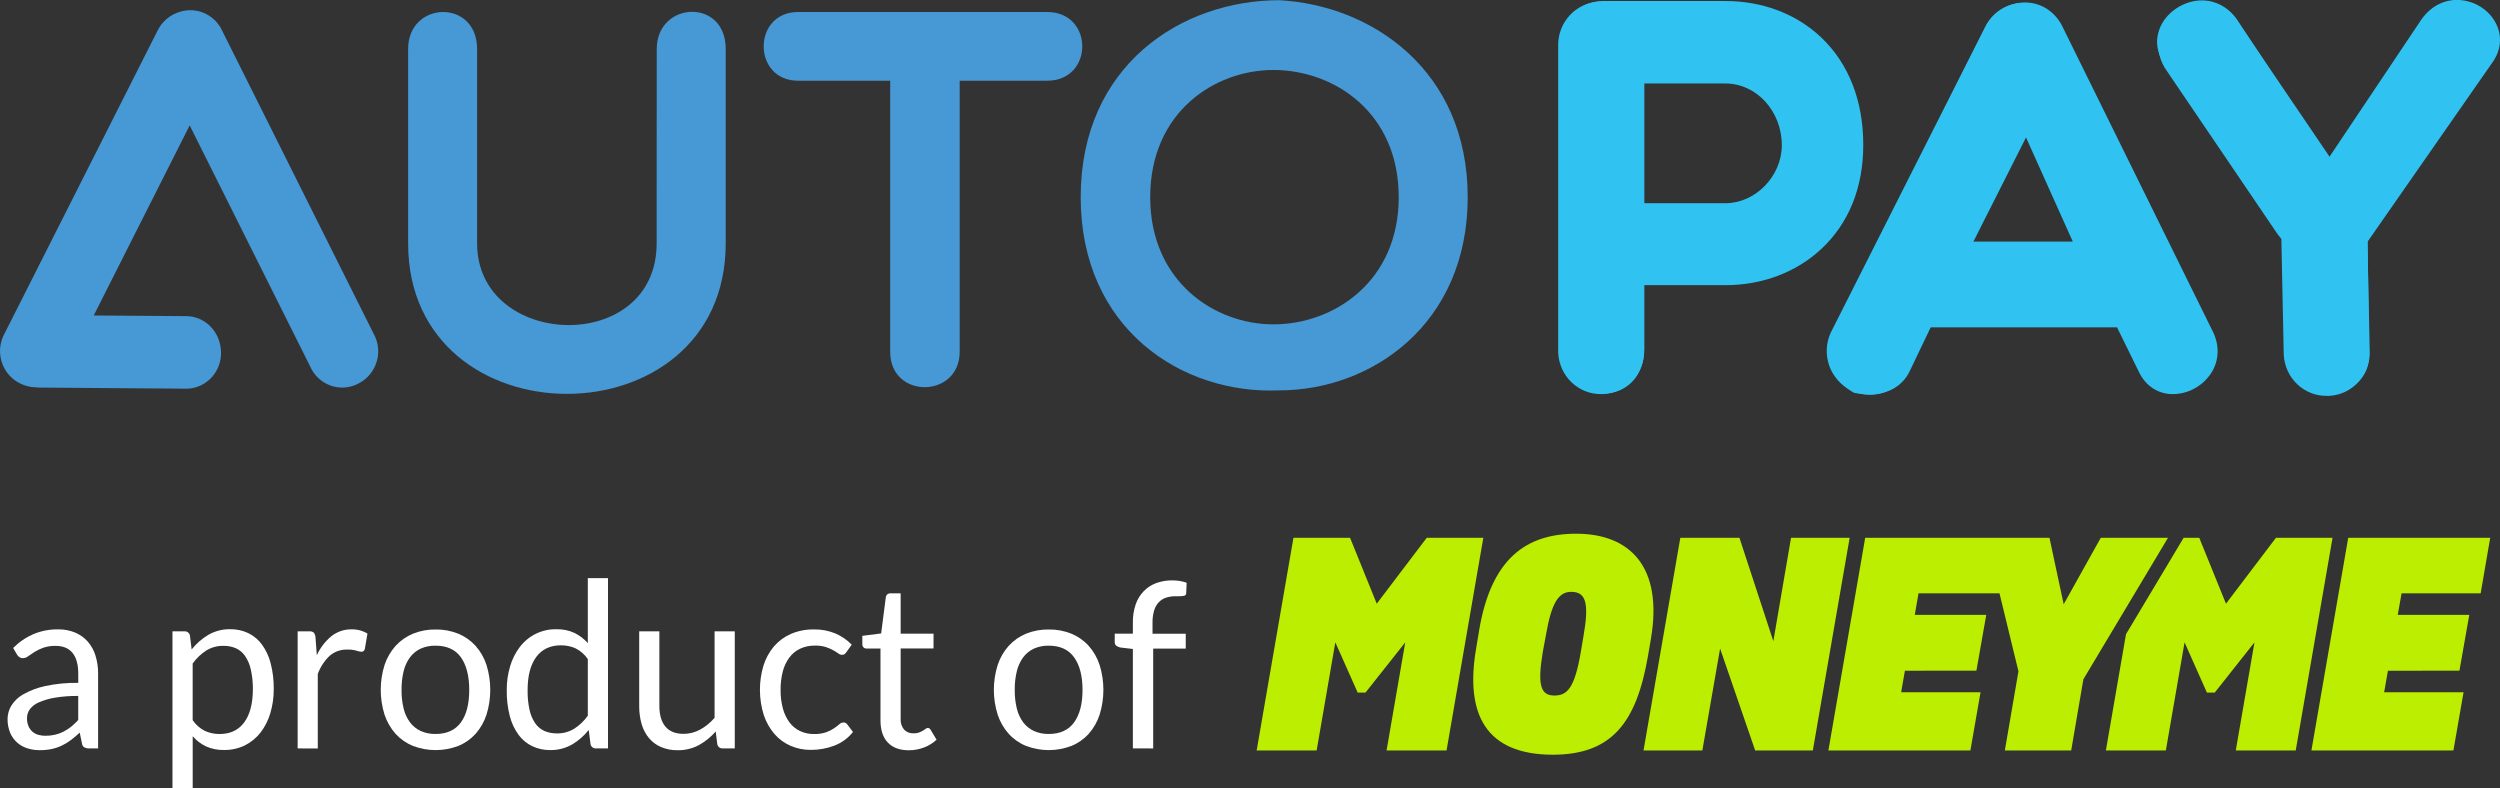
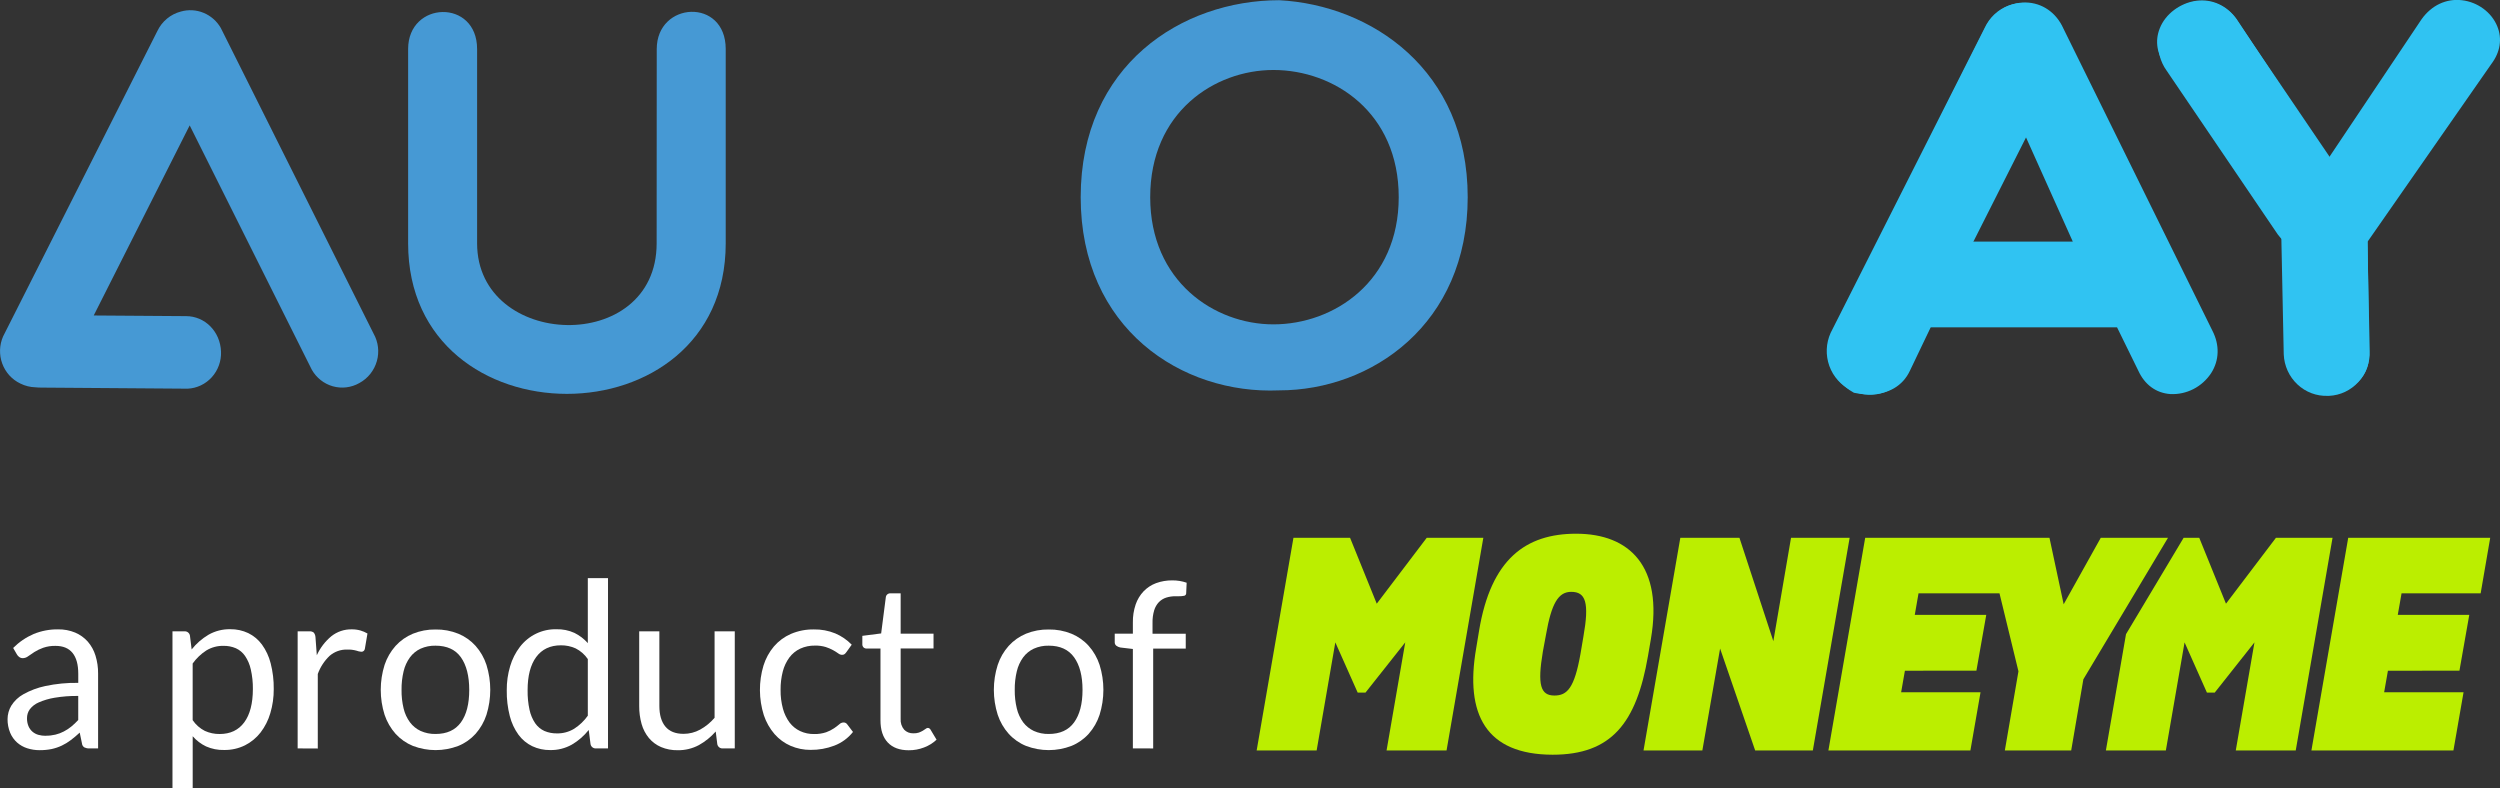
<svg xmlns="http://www.w3.org/2000/svg" width="184" height="58" viewBox="0 0 184 58" fill="none">
  <rect x="0" y="0" width="184" height="58" fill="#333333" stroke="none" />
-   <path d="M134.059 2.773C132.237 1.032 129.727 0.075 126.993 0.075H117.999C116.039 0.075 114.826 1.774 114.826 3.345V25.69C114.82 26.118 114.897 26.544 115.054 26.941C115.211 27.338 115.444 27.7 115.739 28.004C116.035 28.309 116.387 28.55 116.775 28.714C117.163 28.878 117.579 28.962 117.999 28.96C119.776 28.96 121.017 27.613 121.017 25.69V20.988H126.993C129.707 20.988 132.214 20.039 134.055 18.317C136.072 16.431 137.136 13.801 137.136 10.687C137.141 7.432 136.072 4.695 134.059 2.773ZM131.141 10.69C131.141 12.963 129.203 14.957 126.993 14.957H121.017V6.145H126.993C129.281 6.145 131.141 8.184 131.141 10.69V10.69Z" fill="#30C3F2" />
  <path d="M151.863 2.093C151.339 0.923 150.306 0.21 149.101 0.182C148.474 0.174 147.859 0.349 147.326 0.685C146.793 1.021 146.366 1.505 146.094 2.08L134.92 24.348V24.36C133.978 26.357 134.975 28.07 136.377 28.864L136.45 28.907L136.534 28.923C136.878 28.993 137.227 29.029 137.576 29.03C138.965 29.03 140.051 28.407 140.571 27.283L142.099 24.091H155.814L157.378 27.28C157.849 28.312 158.68 28.923 159.722 29.002C160.313 29.034 160.901 28.908 161.431 28.638C161.96 28.368 162.411 27.963 162.741 27.462C163.341 26.528 163.375 25.39 162.837 24.348L151.863 2.093ZM152.558 17.783H145.035L148.955 9.757L152.558 17.783Z" fill="#30C3F2" />
  <path d="M150.217 0.508L150.298 0.545C151.047 0.902 151.627 1.547 151.911 2.339C152.195 3.13 152.16 4.004 151.814 4.77L140.478 27.218C140.127 27.981 139.494 28.572 138.717 28.861C137.94 29.151 137.082 29.115 136.331 28.762L136.252 28.725C135.503 28.368 134.923 27.723 134.638 26.931C134.354 26.139 134.389 25.265 134.735 24.499L146.072 2.052C146.423 1.289 147.056 0.698 147.832 0.408C148.609 0.119 149.466 0.155 150.217 0.508V0.508Z" fill="#30C3F2" />
-   <path d="M117.675 0.126H117.764C118.59 0.095 119.395 0.398 120.003 0.97C120.611 1.541 120.972 2.335 121.008 3.177V25.697C121.039 26.54 120.741 27.361 120.179 27.981C119.617 28.601 118.837 28.969 118.01 29.004H117.921C117.096 29.033 116.292 28.729 115.685 28.158C115.079 27.586 114.718 26.793 114.682 25.952V3.432C114.652 2.59 114.949 1.769 115.51 1.15C116.071 0.531 116.849 0.163 117.675 0.126Z" fill="#30C3F2" />
  <path d="M48.336 3.611C48.336 0.095 53.413 -0.181 53.413 3.611V17.909C53.413 32.682 30.038 32.682 30.038 17.909V3.611C30.038 0.056 35.115 -0.103 35.115 3.611V17.909C35.115 25.695 48.329 26.162 48.329 17.909L48.336 3.611Z" fill="#4699D4" />
-   <path d="M65.518 5.941H58.736C55.364 5.941 55.364 0.884 58.736 0.884H77.07C80.518 0.884 80.518 5.941 77.07 5.941H70.633V25.89C70.633 29.326 65.518 29.404 65.518 25.89V5.941Z" fill="#4699D4" />
  <path d="M94.149 28.731C86.979 29.043 79.539 24.189 79.539 14.513C79.539 4.796 86.979 0.016 94.149 0.016C100.931 0.372 108.023 5.154 108.023 14.513C108.023 23.871 100.932 28.731 94.149 28.731ZM93.723 5.151C89.382 5.151 84.655 8.265 84.655 14.513C84.655 20.713 89.382 23.873 93.723 23.873C98.179 23.873 102.946 20.713 102.946 14.513C102.946 8.272 98.182 5.151 93.723 5.151V5.151Z" fill="#4699D4" />
  <path d="M27.739 26.572C27.832 26.24 27.859 25.893 27.82 25.551C27.78 25.208 27.674 24.877 27.508 24.577L27.497 24.557L16.254 2.065C15.964 1.558 15.516 1.163 14.982 0.944C14.448 0.724 13.857 0.692 13.303 0.852C12.929 0.949 12.582 1.129 12.284 1.377C11.986 1.626 11.745 1.938 11.578 2.292L0.231 24.754C-0.049 25.386 -0.073 26.104 0.163 26.753C0.399 27.403 0.876 27.931 1.491 28.225C1.84 28.4 2.221 28.495 2.61 28.506C2.756 28.52 2.904 28.528 3.051 28.527L13.814 28.607C14.493 28.575 15.132 28.27 15.591 27.76C16.051 27.25 16.294 26.575 16.268 25.883C16.213 24.382 15.067 23.267 13.692 23.267H13.593L6.898 23.219L13.961 9.228L22.948 27.209C23.287 27.808 23.844 28.248 24.499 28.432C25.154 28.616 25.853 28.53 26.446 28.193C26.758 28.025 27.033 27.795 27.255 27.517C27.477 27.238 27.641 26.917 27.739 26.572V26.572Z" fill="#4699D4" />
  <path d="M183.361 4.712C184.023 3.838 184.176 2.843 183.795 1.926C183.374 0.902 182.356 0.151 181.198 0.016C180.04 -0.12 178.96 0.391 178.227 1.417L171.374 11.651L164.641 1.442L164.631 1.425C163.908 0.411 162.826 -0.089 161.667 0.054C160.472 0.21 159.375 1.02 158.958 2.088C158.585 3.022 158.75 4.016 159.424 4.877L168.158 17.781V25.79C168.145 26.346 168.284 26.895 168.562 27.374C168.839 27.853 169.242 28.244 169.726 28.501C170.237 28.776 170.807 28.918 171.385 28.917C172.035 28.925 172.673 28.736 173.218 28.375C174.056 27.8 174.459 26.874 174.355 25.763L174.257 17.783L183.361 4.712Z" fill="#30C3F2" />
  <path d="M170.881 13.323H170.969C171.796 13.291 172.601 13.594 173.209 14.165C173.817 14.736 174.179 15.53 174.214 16.372L174.41 25.827C174.441 26.67 174.143 27.49 173.582 28.11C173.022 28.729 172.243 29.098 171.417 29.135H171.328C170.502 29.166 169.697 28.863 169.089 28.292C168.481 27.72 168.119 26.927 168.083 26.084L167.889 16.631C167.858 15.788 168.155 14.967 168.715 14.348C169.276 13.728 170.055 13.36 170.881 13.323Z" fill="#30C3F2" />
  <path d="M173.961 15.231C173.813 14.937 173.637 14.658 173.435 14.399L172.612 13.239L164.548 1.353C164.053 0.678 163.316 0.23 162.498 0.107C161.68 -0.016 160.847 0.196 160.182 0.696L160.11 0.751C159.447 1.255 159.008 2.006 158.887 2.84C158.766 3.674 158.974 4.523 159.465 5.201L167.646 17.258C168.142 17.933 168.879 18.381 169.697 18.505C170.515 18.628 171.347 18.416 172.013 17.915L172.085 17.861C172.545 17.51 172.901 17.037 173.115 16.493C173.329 15.95 173.391 15.357 173.296 14.779L173.961 15.231Z" fill="#30C3F2" />
  <path d="M7.22 55.083H6.56C6.439 55.087 6.319 55.061 6.209 55.009C6.159 54.978 6.117 54.936 6.087 54.886C6.056 54.835 6.038 54.778 6.033 54.719L5.867 53.92C5.644 54.128 5.427 54.31 5.216 54.468C5.008 54.628 4.784 54.764 4.548 54.876C4.309 54.989 4.059 55.073 3.801 55.129C3.511 55.187 3.216 55.215 2.92 55.213C2.609 55.215 2.3 55.167 2.003 55.072C1.728 54.985 1.474 54.841 1.256 54.649C1.038 54.453 0.865 54.21 0.75 53.937C0.618 53.617 0.552 53.272 0.556 52.924C0.558 52.576 0.653 52.235 0.831 51.938C1.053 51.585 1.359 51.296 1.72 51.097C2.225 50.815 2.767 50.612 3.331 50.493C4.129 50.323 4.944 50.245 5.76 50.259V49.582C5.76 48.909 5.619 48.4 5.338 48.054C5.057 47.709 4.641 47.537 4.09 47.537C3.779 47.529 3.468 47.576 3.173 47.678C2.949 47.758 2.733 47.863 2.53 47.989C2.35 48.106 2.194 48.21 2.072 48.3C1.96 48.387 1.824 48.436 1.684 48.441C1.589 48.443 1.497 48.414 1.419 48.359C1.346 48.308 1.285 48.24 1.241 48.16L0.969 47.69C1.404 47.253 1.917 46.904 2.48 46.661C3.05 46.429 3.659 46.313 4.273 46.321C4.705 46.313 5.134 46.394 5.534 46.559C5.887 46.708 6.204 46.935 6.461 47.223C6.719 47.521 6.912 47.872 7.028 48.252C7.16 48.681 7.225 49.129 7.22 49.579V55.083ZM3.364 54.149C3.606 54.152 3.847 54.124 4.082 54.068C4.294 54.017 4.499 53.94 4.693 53.839C4.889 53.738 5.073 53.617 5.245 53.478C5.427 53.329 5.599 53.166 5.758 52.992V51.222C5.174 51.213 4.59 51.258 4.014 51.354C3.611 51.42 3.219 51.536 2.845 51.7C2.588 51.809 2.363 51.983 2.191 52.206C2.057 52.395 1.986 52.622 1.988 52.855C1.982 53.057 2.019 53.259 2.096 53.445C2.161 53.602 2.262 53.742 2.389 53.852C2.516 53.96 2.664 54.039 2.823 54.084C3 54.133 3.182 54.157 3.364 54.155V54.149Z" fill="white" />
  <path d="M12.694 58V46.466H13.579C13.672 46.459 13.764 46.487 13.837 46.544C13.911 46.602 13.962 46.685 13.979 46.777L14.105 47.799C14.45 47.365 14.87 46.999 15.344 46.718C15.834 46.439 16.389 46.298 16.951 46.31C17.406 46.304 17.856 46.401 18.269 46.595C18.668 46.789 19.014 47.078 19.279 47.438C19.578 47.852 19.796 48.321 19.921 48.819C20.08 49.438 20.156 50.077 20.147 50.717C20.152 51.317 20.067 51.915 19.896 52.489C19.746 53.005 19.503 53.487 19.178 53.911C18.869 54.308 18.477 54.63 18.031 54.855C17.555 55.089 17.032 55.206 16.503 55.199C16.043 55.212 15.586 55.122 15.163 54.935C14.79 54.757 14.456 54.502 14.182 54.187V57.997L12.694 58ZM16.457 47.534C16.01 47.524 15.569 47.641 15.185 47.874C14.794 48.127 14.453 48.453 14.18 48.834V53.003C14.408 53.34 14.717 53.612 15.076 53.794C15.419 53.95 15.79 54.028 16.166 54.023C16.951 54.023 17.554 53.737 17.976 53.165C18.398 52.593 18.61 51.776 18.612 50.715C18.618 50.229 18.566 49.743 18.459 49.269C18.382 48.914 18.239 48.578 18.037 48.279C17.867 48.031 17.633 47.835 17.362 47.712C17.076 47.59 16.768 47.53 16.457 47.534Z" fill="white" />
  <path d="M21.907 55.083V46.466H22.758C22.877 46.453 22.997 46.486 23.093 46.559C23.166 46.652 23.209 46.765 23.218 46.883L23.317 48.227C23.565 47.684 23.931 47.205 24.387 46.826C24.815 46.487 25.344 46.309 25.886 46.32C26.099 46.317 26.313 46.344 26.52 46.401C26.703 46.453 26.88 46.529 27.045 46.626L26.853 47.757C26.843 47.819 26.811 47.874 26.763 47.913C26.716 47.953 26.656 47.973 26.594 47.97C26.472 47.96 26.351 47.933 26.235 47.889C26.016 47.828 25.788 47.8 25.56 47.808C25.086 47.792 24.624 47.956 24.261 48.268C23.872 48.637 23.573 49.095 23.389 49.604V55.09L21.907 55.083Z" fill="white" />
  <path d="M32.055 46.331C32.63 46.32 33.201 46.426 33.735 46.642C34.217 46.841 34.65 47.146 35.003 47.536C35.363 47.941 35.635 48.419 35.804 48.937C36.177 50.131 36.177 51.414 35.804 52.608C35.635 53.126 35.362 53.603 35.003 54.009C34.651 54.398 34.218 54.702 33.735 54.898C32.656 55.311 31.467 55.311 30.388 54.898C29.904 54.701 29.47 54.398 29.115 54.009C28.754 53.603 28.478 53.126 28.305 52.608C27.929 51.414 27.929 50.13 28.305 48.937C28.478 48.418 28.753 47.941 29.115 47.536C29.47 47.147 29.905 46.842 30.388 46.642C30.918 46.427 31.484 46.322 32.055 46.331V46.331ZM32.055 54.02C32.89 54.02 33.512 53.735 33.925 53.165C34.337 52.595 34.536 51.799 34.536 50.779C34.536 49.759 34.33 48.953 33.925 48.38C33.52 47.807 32.89 47.522 32.055 47.522C31.676 47.513 31.3 47.588 30.953 47.743C30.646 47.886 30.378 48.105 30.174 48.38C29.952 48.685 29.793 49.033 29.706 49.403C29.599 49.852 29.547 50.314 29.554 50.776C29.547 51.237 29.598 51.697 29.706 52.145C29.793 52.513 29.952 52.859 30.174 53.162C30.379 53.435 30.647 53.652 30.953 53.796C31.3 53.951 31.676 54.028 32.055 54.02V54.02Z" fill="white" />
  <path d="M43.865 55.083C43.772 55.09 43.68 55.063 43.606 55.005C43.532 54.948 43.482 54.865 43.464 54.772L43.33 53.726C42.985 54.159 42.565 54.524 42.091 54.802C41.602 55.077 41.051 55.216 40.493 55.205C40.038 55.211 39.587 55.114 39.174 54.92C38.776 54.728 38.43 54.441 38.164 54.082C37.865 53.669 37.647 53.201 37.521 52.704C37.363 52.084 37.287 51.445 37.297 50.804C37.291 50.204 37.376 49.605 37.547 49.031C37.698 48.514 37.943 48.031 38.268 47.606C38.586 47.193 38.994 46.86 39.459 46.636C39.925 46.412 40.436 46.301 40.951 46.313C41.408 46.3 41.861 46.392 42.279 46.581C42.651 46.765 42.986 47.02 43.263 47.333V42.551H44.749V55.08L43.865 55.083ZM40.985 53.978C41.432 53.988 41.873 53.87 42.257 53.637C42.65 53.385 42.991 53.059 43.263 52.676V48.508C43.034 48.172 42.725 47.901 42.366 47.721C42.026 47.568 41.657 47.491 41.286 47.495C40.496 47.495 39.89 47.782 39.466 48.355C39.042 48.928 38.831 49.744 38.832 50.804C38.824 51.289 38.872 51.773 38.974 52.246C39.049 52.6 39.191 52.935 39.391 53.233C39.563 53.48 39.796 53.675 40.066 53.799C40.357 53.922 40.67 53.983 40.985 53.978V53.978Z" fill="white" />
  <path d="M48.529 46.466V51.961C48.529 52.614 48.677 53.119 48.972 53.475C49.267 53.831 49.712 54.01 50.307 54.011C50.734 54.012 51.154 53.905 51.529 53.699C51.933 53.477 52.293 53.182 52.593 52.829V46.466H54.079V55.083H53.195C53.102 55.09 53.01 55.063 52.936 55.005C52.862 54.948 52.811 54.865 52.793 54.772L52.677 53.838C52.324 54.24 51.907 54.578 51.442 54.837C50.959 55.096 50.419 55.226 49.873 55.216C49.455 55.224 49.038 55.145 48.651 54.982C48.309 54.835 48.006 54.61 47.764 54.324C47.515 54.023 47.331 53.672 47.224 53.294C47.101 52.86 47.041 52.41 47.045 51.958V46.466H48.529Z" fill="white" />
  <path d="M62.291 48.001C62.254 48.056 62.209 48.104 62.157 48.145C62.1 48.183 62.033 48.201 61.966 48.196C61.867 48.19 61.772 48.153 61.694 48.09C61.575 48.005 61.451 47.927 61.323 47.857C61.148 47.761 60.965 47.682 60.776 47.621C60.52 47.545 60.254 47.509 59.987 47.516C59.611 47.508 59.237 47.585 58.894 47.741C58.58 47.889 58.307 48.112 58.097 48.392C57.872 48.7 57.707 49.05 57.613 49.422C57.5 49.863 57.446 50.317 57.451 50.773C57.444 51.243 57.503 51.711 57.625 52.164C57.725 52.533 57.892 52.879 58.117 53.185C58.323 53.452 58.588 53.666 58.89 53.808C59.211 53.957 59.56 54.031 59.913 54.025C60.215 54.034 60.517 53.989 60.805 53.894C61.011 53.82 61.207 53.721 61.39 53.599C61.523 53.509 61.651 53.411 61.773 53.307C61.855 53.225 61.964 53.178 62.079 53.174C62.134 53.171 62.19 53.182 62.239 53.208C62.289 53.233 62.331 53.272 62.362 53.319L62.78 53.872C62.419 54.327 61.944 54.675 61.405 54.879C60.848 55.091 60.257 55.197 59.662 55.191C59.156 55.195 58.654 55.094 58.188 54.893C57.737 54.697 57.335 54.403 57.008 54.031C56.657 53.624 56.389 53.151 56.218 52.639C55.844 51.451 55.835 50.175 56.194 48.982C56.354 48.468 56.614 47.991 56.958 47.581C57.301 47.182 57.728 46.867 58.206 46.658C58.745 46.428 59.324 46.315 59.908 46.326C60.445 46.316 60.978 46.416 61.477 46.619C61.93 46.812 62.341 47.094 62.687 47.449L62.291 48.001Z" fill="white" />
  <path d="M66.881 55.219C66.214 55.219 65.7 55.029 65.341 54.649C64.981 54.269 64.802 53.722 64.803 53.008V47.734H63.784C63.702 47.736 63.622 47.707 63.559 47.653C63.527 47.62 63.502 47.581 63.486 47.538C63.47 47.494 63.464 47.448 63.468 47.402V46.798L64.853 46.62L65.196 43.957C65.204 43.876 65.243 43.801 65.304 43.749C65.369 43.693 65.453 43.664 65.538 43.668H66.288V46.637H68.708V47.727H66.288V52.899C66.277 53.044 66.294 53.191 66.338 53.329C66.383 53.468 66.454 53.596 66.548 53.707C66.635 53.795 66.739 53.864 66.854 53.91C66.968 53.955 67.091 53.976 67.214 53.972C67.353 53.979 67.493 53.961 67.626 53.919C67.729 53.881 67.828 53.834 67.923 53.779C68.007 53.727 68.076 53.68 68.137 53.637C68.18 53.6 68.233 53.578 68.289 53.573C68.333 53.577 68.376 53.592 68.412 53.617C68.448 53.643 68.478 53.677 68.497 53.718L68.931 54.442C68.663 54.693 68.348 54.888 68.005 55.015C67.646 55.153 67.265 55.222 66.881 55.219V55.219Z" fill="white" />
  <path d="M77.187 46.331C77.76 46.321 78.328 46.427 78.86 46.642C79.343 46.841 79.776 47.146 80.128 47.536C80.488 47.941 80.761 48.419 80.93 48.937C81.303 50.131 81.303 51.414 80.93 52.608C80.761 53.126 80.488 53.603 80.128 54.009C79.776 54.398 79.343 54.702 78.86 54.898C77.782 55.311 76.593 55.311 75.514 54.898C75.031 54.702 74.596 54.398 74.242 54.009C73.88 53.604 73.604 53.127 73.432 52.608C73.053 51.414 73.053 50.129 73.432 48.936C73.604 48.416 73.879 47.939 74.242 47.534C74.597 47.145 75.031 46.84 75.514 46.64C76.046 46.426 76.615 46.32 77.187 46.331V46.331ZM77.187 54.02C78.021 54.02 78.644 53.735 79.056 53.165C79.467 52.595 79.674 51.8 79.674 50.779C79.674 49.754 79.468 48.954 79.056 48.38C78.643 47.806 78.02 47.52 77.187 47.522C76.809 47.512 76.433 47.588 76.086 47.743C75.778 47.887 75.51 48.105 75.305 48.38C75.084 48.686 74.925 49.034 74.838 49.403C74.73 49.852 74.679 50.314 74.685 50.776C74.679 51.237 74.73 51.697 74.838 52.145C74.925 52.513 75.084 52.858 75.305 53.162C75.511 53.434 75.779 53.652 76.086 53.796C76.432 53.952 76.808 54.028 77.187 54.02V54.02Z" fill="white" />
  <path d="M83.379 55.083V47.765L82.444 47.654C82.341 47.631 82.243 47.586 82.157 47.522C82.119 47.491 82.089 47.451 82.07 47.406C82.05 47.361 82.041 47.311 82.044 47.262V46.639H83.379V45.804C83.372 45.357 83.442 44.913 83.584 44.49C83.707 44.128 83.907 43.797 84.168 43.521C84.426 43.254 84.739 43.049 85.084 42.92C85.47 42.78 85.877 42.711 86.287 42.716C86.644 42.713 86.999 42.771 87.338 42.888L87.304 43.644C87.308 43.69 87.296 43.736 87.27 43.773C87.244 43.811 87.206 43.837 87.162 43.848C87.039 43.874 86.913 43.886 86.788 43.883H86.528C86.292 43.88 86.057 43.914 85.832 43.984C85.629 44.049 85.444 44.163 85.294 44.316C85.134 44.487 85.015 44.694 84.947 44.92C84.858 45.223 84.818 45.538 84.826 45.854V46.645H87.271V47.735H84.874V55.085L83.379 55.083Z" fill="white" />
  <path d="M108.646 47.713L108.858 46.43C109.734 41.127 112.314 39.281 116.004 39.281C119.95 39.281 122.421 41.695 121.504 47.042L121.29 48.288C120.438 53.223 118.603 55.547 114.273 55.547C109.37 55.538 107.807 52.583 108.646 47.713ZM116.323 48.126L116.537 46.865C116.985 44.344 116.708 43.56 115.642 43.56C114.702 43.56 114.19 44.387 113.786 46.712L113.552 47.973C113.145 50.409 113.381 51.191 114.404 51.191C115.342 51.191 115.876 50.649 116.323 48.126V48.126Z" fill="#BBEE00" />
  <path d="M131.82 39.582L130.518 47.19L128.023 39.582H123.672L120.963 55.234H125.293L126.599 47.734L129.18 55.234H133.425L136.134 39.582H131.82Z" fill="#BBEE00" />
  <path d="M176.754 43.669L176.476 45.256L181.739 45.255L181.015 49.362L175.751 49.365L175.473 50.952H181.317L180.572 55.234H170.12L172.829 39.582H183.28L182.576 43.669H176.754Z" fill="#BBEE00" />
  <path d="M159.564 39.582L153.336 49.995L152.44 55.234H147.556L148.558 49.409L147.163 43.669H141.203L140.927 45.256L146.189 45.255L145.464 49.362L140.201 49.364L139.923 50.952H145.767L145.021 55.234H134.57L137.278 39.582H150.841L151.886 44.474L154.616 39.582H159.564Z" fill="#BBEE00" />
  <path d="M95.198 39.582H99.365L101.329 44.431L105.007 39.582H109.173L106.466 55.234H102.051L103.426 47.279L100.501 50.974H99.925L98.28 47.279L96.905 55.234H92.49L95.198 39.582Z" fill="#BBEE00" />
  <path d="M171.675 39.582L168.966 55.234H164.553L165.929 47.279L163.005 50.974H162.429L160.784 47.279L159.407 55.234H154.993L156.474 46.675L160.715 39.582H161.865L163.832 44.431L167.509 39.582H171.675Z" fill="#BBEE00" />
</svg>